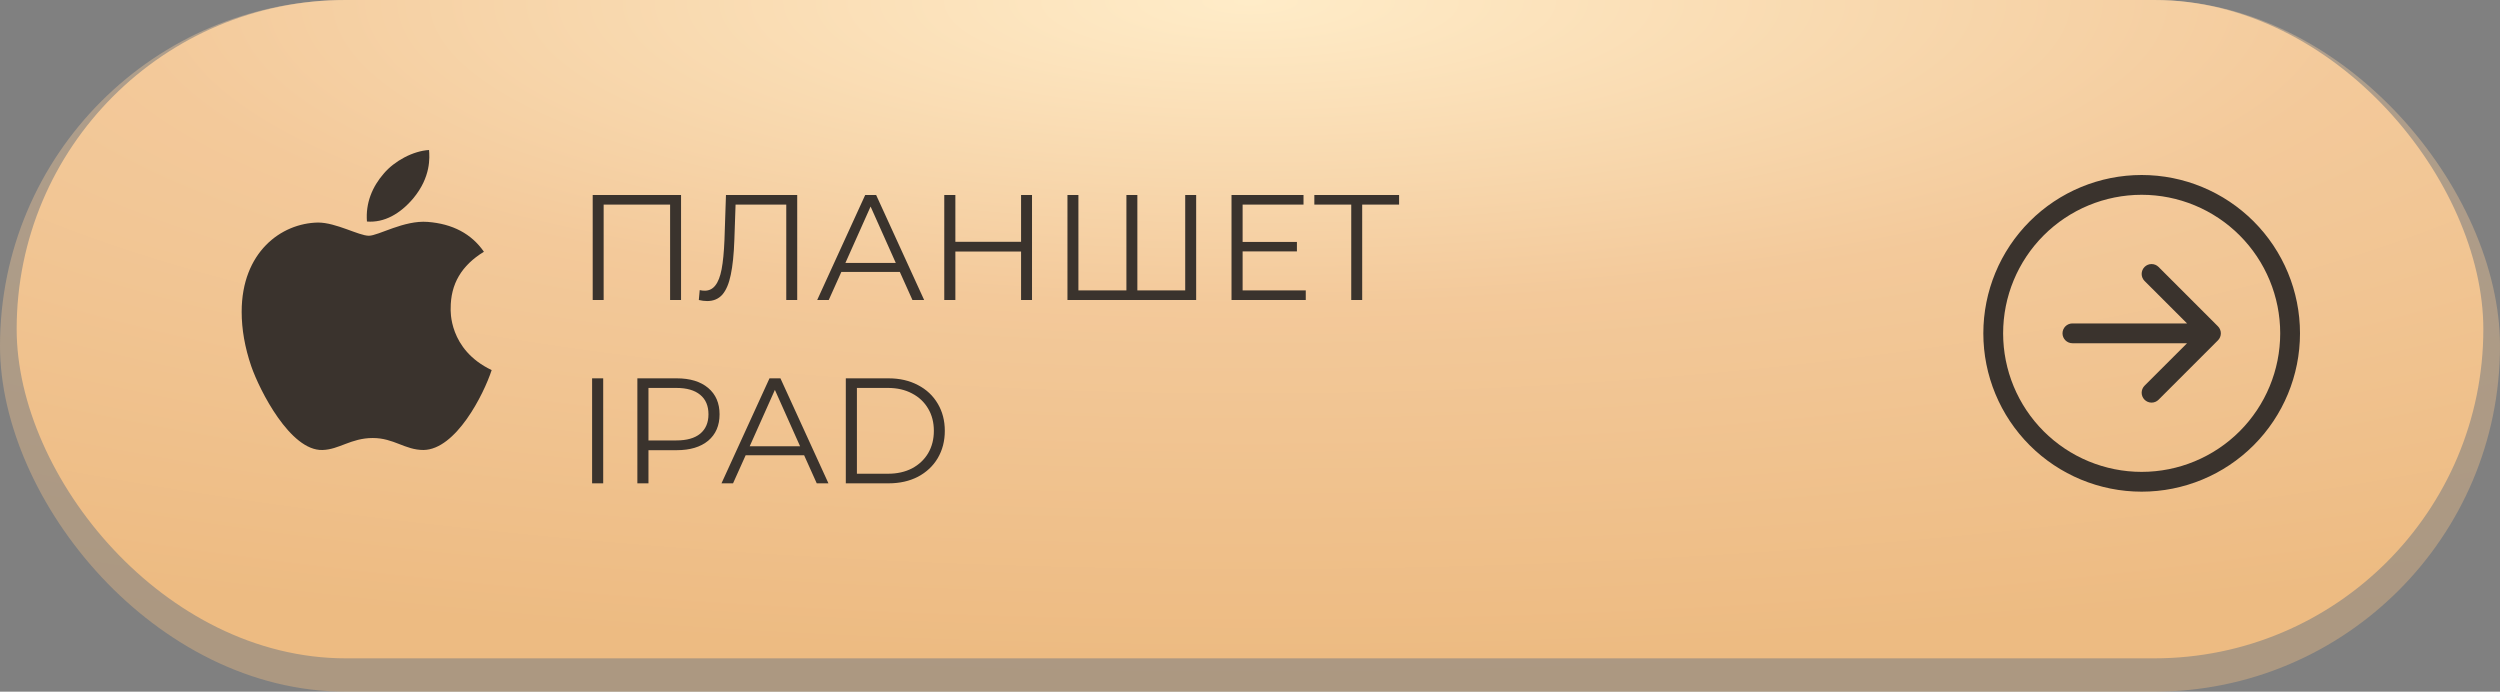
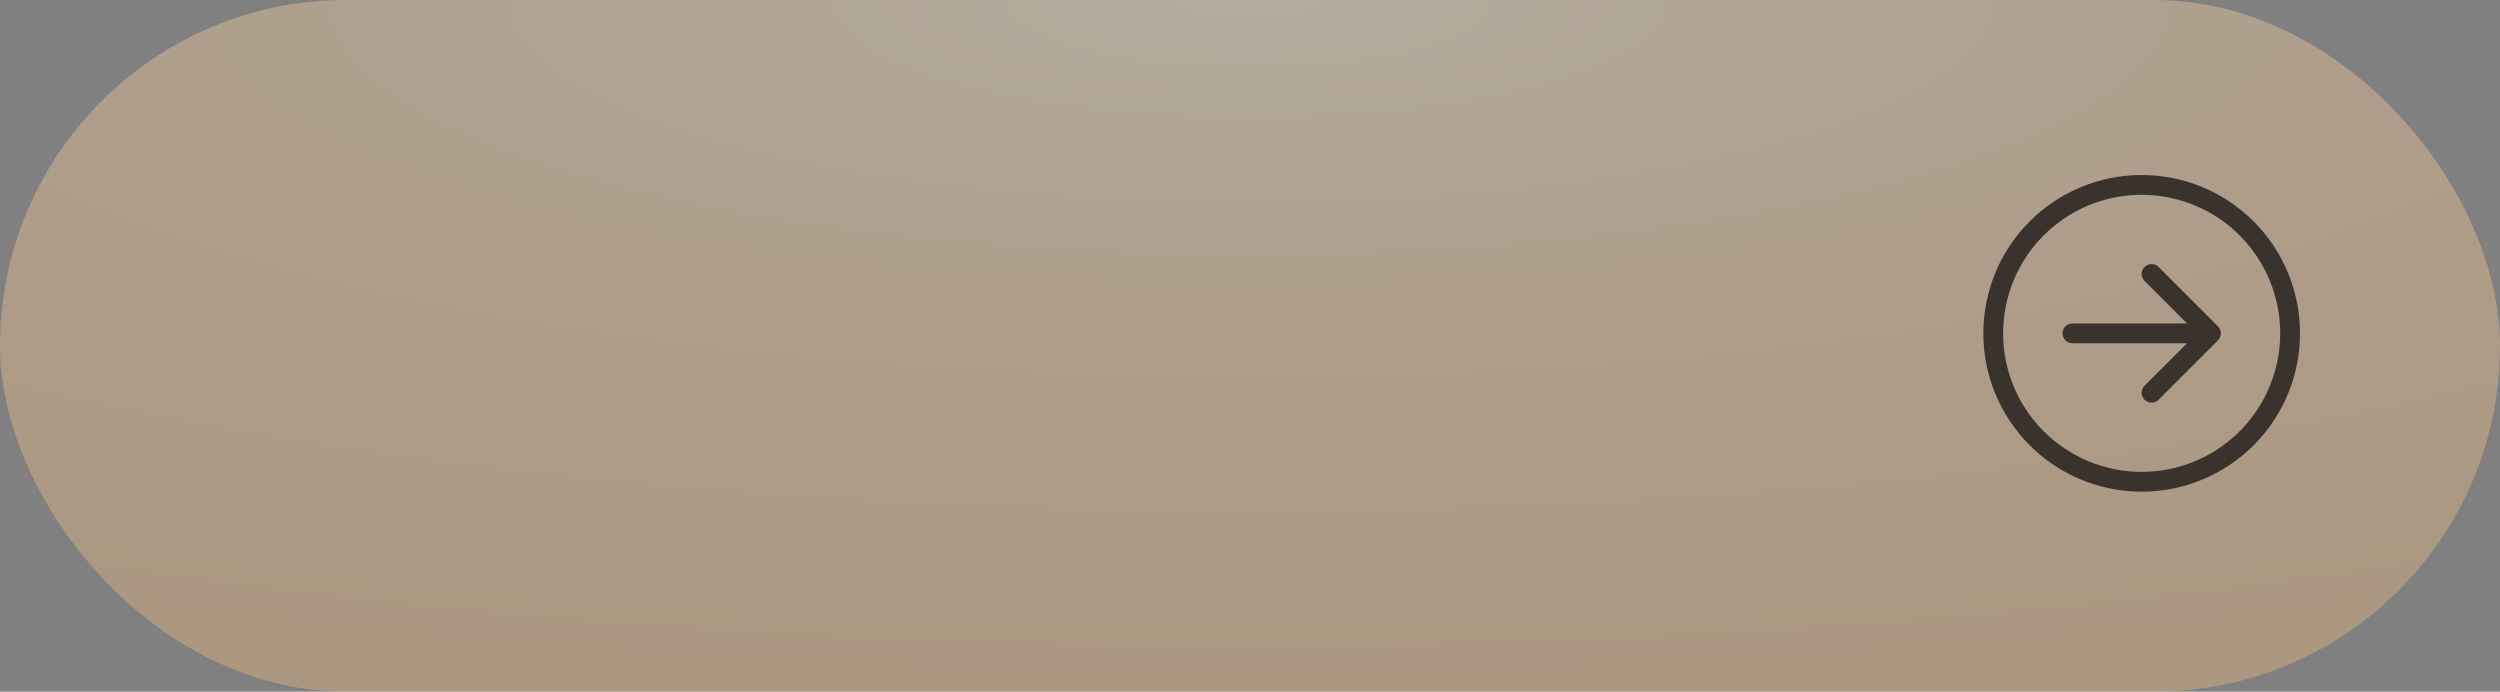
<svg xmlns="http://www.w3.org/2000/svg" width="300" height="83" viewBox="0 0 300 83" fill="none">
  <rect x="0" y="0" width="300" height="83" fill="#808080" stroke="none" />
  <rect width="300" height="83" rx="41.5" fill="url(#paint0_radial)" fill-opacity="0.4" />
-   <rect x="2" width="296" height="79" rx="39.5" fill="url(#paint1_radial)" />
-   <path d="M81.726 23.4V36H80.412V24.552H72.438V36H71.124V23.4H81.726ZM95.666 23.4V36H94.352V24.552H88.268L88.124 28.764C88.064 30.504 87.92 31.908 87.692 32.976C87.476 34.032 87.14 34.824 86.684 35.352C86.228 35.868 85.622 36.126 84.866 36.126C84.542 36.126 84.206 36.084 83.858 36L83.966 34.812C84.17 34.86 84.368 34.884 84.56 34.884C85.088 34.884 85.514 34.674 85.838 34.254C86.174 33.834 86.426 33.186 86.594 32.31C86.762 31.422 86.876 30.252 86.936 28.8L87.116 23.4H95.666ZM107.981 32.634H100.961L99.449 36H98.063L103.823 23.4H105.137L110.897 36H109.493L107.981 32.634ZM107.495 31.554L104.471 24.786L101.447 31.554H107.495ZM123.842 23.4V36H122.528V30.186H114.644V36H113.312V23.4H114.644V29.016H122.528V23.4H123.842ZM143.539 23.4V36H128.095V23.4H129.409V34.848H135.169V23.4H136.483V34.848H142.225V23.4H143.539ZM156.692 34.848V36H147.782V23.4H156.422V24.552H149.114V29.034H155.63V30.168H149.114V34.848H156.692ZM167.891 24.552H163.463V36H162.149V24.552H157.721V23.4H167.891V24.552ZM71.052 45.4H72.384V58H71.052V45.4ZM81.2 45.4C82.808 45.4 84.068 45.784 84.98 46.552C85.892 47.32 86.348 48.376 86.348 49.72C86.348 51.064 85.892 52.12 84.98 52.888C84.068 53.644 82.808 54.022 81.2 54.022H77.816V58H76.484V45.4H81.2ZM81.164 52.852C82.412 52.852 83.366 52.582 84.026 52.042C84.686 51.49 85.016 50.716 85.016 49.72C85.016 48.7 84.686 47.92 84.026 47.38C83.366 46.828 82.412 46.552 81.164 46.552H77.816V52.852H81.164ZM96.497 54.634H89.477L87.965 58H86.579L92.339 45.4H93.653L99.413 58H98.009L96.497 54.634ZM96.011 53.554L92.987 46.786L89.963 53.554H96.011ZM101.497 45.4H106.627C107.959 45.4 109.135 45.67 110.155 46.21C111.175 46.738 111.967 47.482 112.531 48.442C113.095 49.39 113.377 50.476 113.377 51.7C113.377 52.924 113.095 54.016 112.531 54.976C111.967 55.924 111.175 56.668 110.155 57.208C109.135 57.736 107.959 58 106.627 58H101.497V45.4ZM106.555 56.848C107.659 56.848 108.625 56.632 109.453 56.2C110.281 55.756 110.923 55.15 111.379 54.382C111.835 53.602 112.063 52.708 112.063 51.7C112.063 50.692 111.835 49.804 111.379 49.036C110.923 48.256 110.281 47.65 109.453 47.218C108.625 46.774 107.659 46.552 106.555 46.552H102.829V56.848H106.555Z" fill="#3A332D" />
  <path fill-rule="evenodd" clip-rule="evenodd" d="M240.375 40C240.375 44.409 242.127 48.638 245.244 51.756C248.362 54.873 252.591 56.625 257 56.625C261.409 56.625 265.638 54.873 268.756 51.756C271.873 48.638 273.625 44.409 273.625 40C273.625 35.591 271.873 31.362 268.756 28.244C265.638 25.127 261.409 23.375 257 23.375C252.591 23.375 248.362 25.127 245.244 28.244C242.127 31.362 240.375 35.591 240.375 40V40ZM276 40C276 45.039 273.998 49.872 270.435 53.435C266.872 56.998 262.039 59 257 59C251.961 59 247.128 56.998 243.565 53.435C240.002 49.872 238 45.039 238 40C238 34.961 240.002 30.128 243.565 26.565C247.128 23.002 251.961 21 257 21C262.039 21 266.872 23.002 270.435 26.565C273.998 30.128 276 34.961 276 40V40ZM248.688 38.812C248.373 38.812 248.071 38.938 247.848 39.16C247.625 39.383 247.5 39.685 247.5 40C247.5 40.315 247.625 40.617 247.848 40.84C248.071 41.062 248.373 41.188 248.688 41.188H262.446L257.347 46.284C257.236 46.395 257.149 46.526 257.089 46.67C257.029 46.814 256.998 46.969 256.998 47.125C256.998 47.281 257.029 47.436 257.089 47.58C257.149 47.724 257.236 47.855 257.347 47.966C257.457 48.076 257.588 48.164 257.732 48.224C257.877 48.283 258.031 48.314 258.188 48.314C258.344 48.314 258.498 48.283 258.643 48.224C258.787 48.164 258.918 48.076 259.028 47.966L266.153 40.841C266.264 40.73 266.352 40.599 266.411 40.455C266.471 40.311 266.502 40.156 266.502 40C266.502 39.844 266.471 39.689 266.411 39.545C266.352 39.401 266.264 39.27 266.153 39.159L259.028 32.034C258.918 31.924 258.787 31.836 258.643 31.776C258.498 31.717 258.344 31.686 258.188 31.686C258.031 31.686 257.877 31.717 257.732 31.776C257.588 31.836 257.457 31.924 257.347 32.034C257.236 32.145 257.149 32.276 257.089 32.42C257.029 32.564 256.998 32.719 256.998 32.875C256.998 33.031 257.029 33.186 257.089 33.33C257.149 33.474 257.236 33.605 257.347 33.716L262.446 38.812H248.688Z" fill="#3A332D" />
-   <path d="M54.081 37.025C54.064 34.074 55.391 31.85 58.069 30.21C56.571 28.047 54.305 26.857 51.318 26.628C48.489 26.403 45.395 28.289 44.262 28.289C43.064 28.289 40.326 26.705 38.172 26.705C33.725 26.775 29 30.279 29 37.41C29 39.517 29.382 41.693 30.146 43.935C31.167 46.885 34.85 54.115 38.691 53.999C40.7 53.951 42.12 52.562 44.734 52.562C47.27 52.562 48.584 53.999 50.824 53.999C54.7 53.942 58.03 47.37 59 44.41C53.803 41.94 54.081 37.176 54.081 37.025V37.025ZM49.571 23.828C51.747 21.223 51.549 18.852 51.485 18C49.562 18.113 47.339 19.32 46.073 20.804C44.678 22.396 43.858 24.365 44.034 26.584C46.112 26.744 48.009 25.667 49.571 23.828V23.828Z" fill="#3A332D" />
  <defs>
    <radialGradient id="paint0_radial" cx="0" cy="0" r="1" gradientUnits="userSpaceOnUse" gradientTransform="translate(150) rotate(90) scale(83 300)">
      <stop stop-color="#FFECC8" />
      <stop offset="0" stop-color="#FFECC8" />
      <stop offset="0.464" stop-color="#F3C99A" />
      <stop offset="1" stop-color="#EDBB82" />
    </radialGradient>
    <radialGradient id="paint1_radial" cx="0" cy="0" r="1" gradientUnits="userSpaceOnUse" gradientTransform="translate(150) rotate(90) scale(79 296)">
      <stop stop-color="#FFECC8" />
      <stop offset="0" stop-color="#FFECC8" />
      <stop offset="0.464" stop-color="#F3C99A" />
      <stop offset="1" stop-color="#EDBB82" />
    </radialGradient>
  </defs>
</svg>